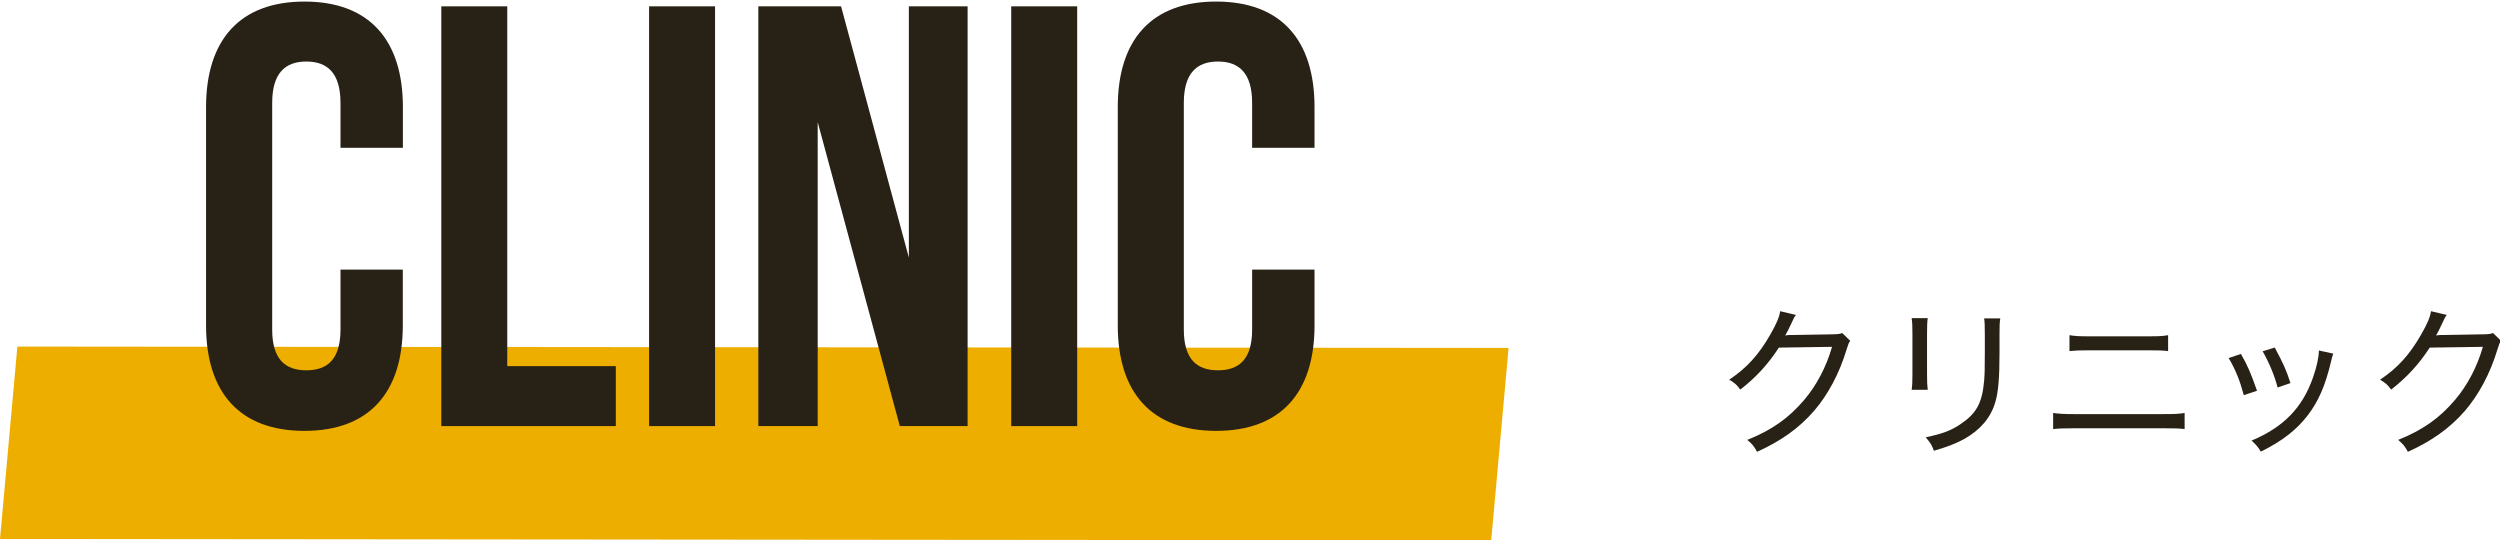
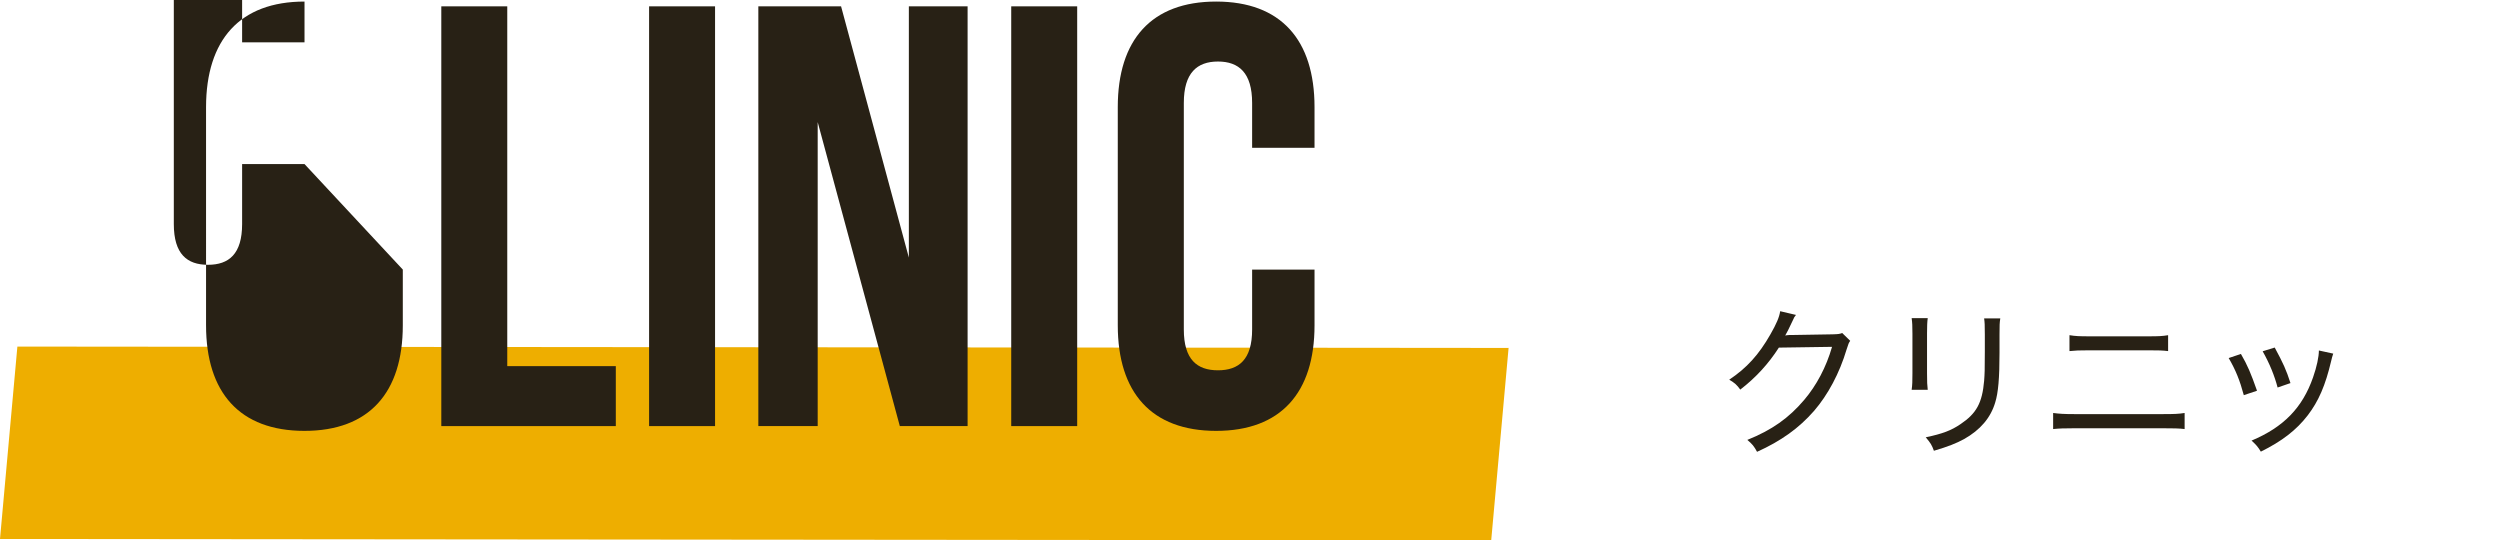
<svg xmlns="http://www.w3.org/2000/svg" id="_レイヤー_1" data-name="レイヤー 1" viewBox="0 0 287.67 62.18">
  <defs>
    <style>
      .cls-1 {
        fill: #282115;
      }

      .cls-2 {
        fill: #eeae00;
      }
    </style>
  </defs>
  <polygon class="cls-2" points="171.59 62.18 0 62.02 2 39.88 173.59 40.04 171.59 62.18" />
  <g>
-     <path class="cls-1" d="M46.35,31.02v6.42c0,7.73-3.86,12.14-11.32,12.14s-11.32-4.42-11.32-12.14V12.32C23.72,4.59,27.59,.18,35.04,.18s11.32,4.42,11.32,12.14v4.69h-7.18v-5.17c0-3.45-1.52-4.76-3.93-4.76s-3.93,1.31-3.93,4.76v26.08c0,3.45,1.52,4.69,3.93,4.69s3.93-1.24,3.93-4.69v-6.9h7.18Z" />
+     <path class="cls-1" d="M46.35,31.02v6.42c0,7.73-3.86,12.14-11.32,12.14s-11.32-4.42-11.32-12.14V12.32C23.72,4.59,27.59,.18,35.04,.18v4.69h-7.18v-5.17c0-3.45-1.52-4.76-3.93-4.76s-3.93,1.31-3.93,4.76v26.08c0,3.45,1.52,4.69,3.93,4.69s3.93-1.24,3.93-4.69v-6.9h7.18Z" />
    <path class="cls-1" d="M50.78,.73h7.59V42.13h12.49v6.9h-20.08V.73Z" />
    <path class="cls-1" d="M74.69,.73h7.59V49.03h-7.59V.73Z" />
    <path class="cls-1" d="M94.09,14.05V49.03h-6.83V.73h9.52l7.8,28.91V.73h6.76V49.03h-7.8l-9.45-34.98Z" />
    <path class="cls-1" d="M116.36,.73h7.59V49.03h-7.59V.73Z" />
    <path class="cls-1" d="M151.26,31.02v6.42c0,7.73-3.86,12.14-11.32,12.14s-11.32-4.42-11.32-12.14V12.32c0-7.73,3.86-12.14,11.32-12.14s11.32,4.42,11.32,12.14v4.69h-7.18v-5.17c0-3.45-1.52-4.76-3.93-4.76s-3.93,1.31-3.93,4.76v26.08c0,3.45,1.52,4.69,3.93,4.69s3.93-1.24,3.93-4.69v-6.9h7.18Z" />
  </g>
  <g>
    <path class="cls-1" d="M206.65,36.25c-.17,.22-.19,.22-.41,.73-.45,.96-.6,1.25-.82,1.63q.15-.04,.47-.06h.23c2.62-.04,4.21-.06,4.77-.08,.67-.02,.79-.04,1.09-.15l.92,.9c-.17,.24-.19,.28-.41,.97-.82,2.75-2.15,5.24-3.76,7.1-1.72,1.97-3.78,3.45-6.55,4.7-.36-.66-.54-.88-1.12-1.37,2.83-1.14,4.77-2.51,6.55-4.61,1.4-1.65,2.53-3.76,3.2-6.1l-6.12,.09c-1.2,1.87-2.66,3.46-4.44,4.83-.41-.56-.62-.75-1.27-1.14,2.02-1.35,3.41-2.88,4.74-5.22,.69-1.2,1.03-2,1.12-2.66l1.83,.43Z" />
    <path class="cls-1" d="M221.82,36.61c-.06,.41-.08,.99-.08,1.76v4.59c0,.96,.02,1.4,.08,1.89h-1.85c.08-.54,.09-1.03,.09-1.89v-4.57c0-.88-.02-1.29-.09-1.78h1.85Zm8.35,.02c-.08,.49-.09,.82-.09,1.83v2.12c0,2.96-.15,4.61-.49,5.71-.52,1.78-1.72,3.18-3.58,4.23-.92,.5-1.83,.86-3.48,1.35-.24-.66-.37-.88-.94-1.55,1.95-.41,2.94-.79,4.01-1.52,1.82-1.22,2.49-2.43,2.71-4.98,.06-.8,.08-1.22,.08-3.33v-2c0-1.14-.02-1.4-.08-1.85h1.85Z" />
    <path class="cls-1" d="M236.25,47.52c.69,.09,1.2,.13,2.42,.13h10.26c1.25,0,1.78-.02,2.45-.13v1.85c-.64-.08-1.31-.09-2.43-.09h-10.3c-1.12,0-1.72,.02-2.4,.09v-1.85Zm1.89-8.95c.67,.11,1.14,.13,2.28,.13h6.81c1.16,0,1.59-.02,2.25-.13v1.83c-.66-.08-1.12-.09-2.23-.09h-6.85c-1.18,0-1.59,.02-2.27,.09v-1.83Z" />
    <path class="cls-1" d="M257.86,40.73c.77,1.33,1.12,2.17,1.85,4.23l-1.52,.51c-.45-1.68-.94-2.9-1.74-4.27l1.4-.47Zm10.62-.04c-.11,.34-.15,.47-.24,.86-.66,2.79-1.44,4.61-2.7,6.25-1.31,1.7-2.98,2.98-5.39,4.17-.34-.56-.52-.77-1.07-1.27,3.69-1.55,5.86-3.78,7.08-7.28,.43-1.22,.67-2.38,.67-3.09l1.65,.36Zm-6.74-.71c.99,1.83,1.33,2.58,1.82,4.1l-1.48,.51c-.36-1.37-.92-2.75-1.72-4.17l1.39-.43Z" />
-     <path class="cls-1" d="M281.54,36.25c-.17,.22-.19,.22-.41,.73-.45,.96-.6,1.25-.82,1.63q.15-.04,.47-.06h.23c2.62-.04,4.21-.06,4.77-.08,.67-.02,.79-.04,1.09-.15l.92,.9c-.17,.24-.19,.28-.41,.97-.82,2.75-2.15,5.24-3.76,7.1-1.72,1.97-3.78,3.45-6.55,4.7-.36-.66-.54-.88-1.12-1.37,2.83-1.14,4.77-2.51,6.55-4.61,1.4-1.65,2.53-3.76,3.2-6.1l-6.12,.09c-1.2,1.87-2.66,3.46-4.44,4.83-.41-.56-.62-.75-1.27-1.14,2.02-1.35,3.41-2.88,4.74-5.22,.69-1.2,1.03-2,1.12-2.66l1.83,.43Z" />
  </g>
</svg>